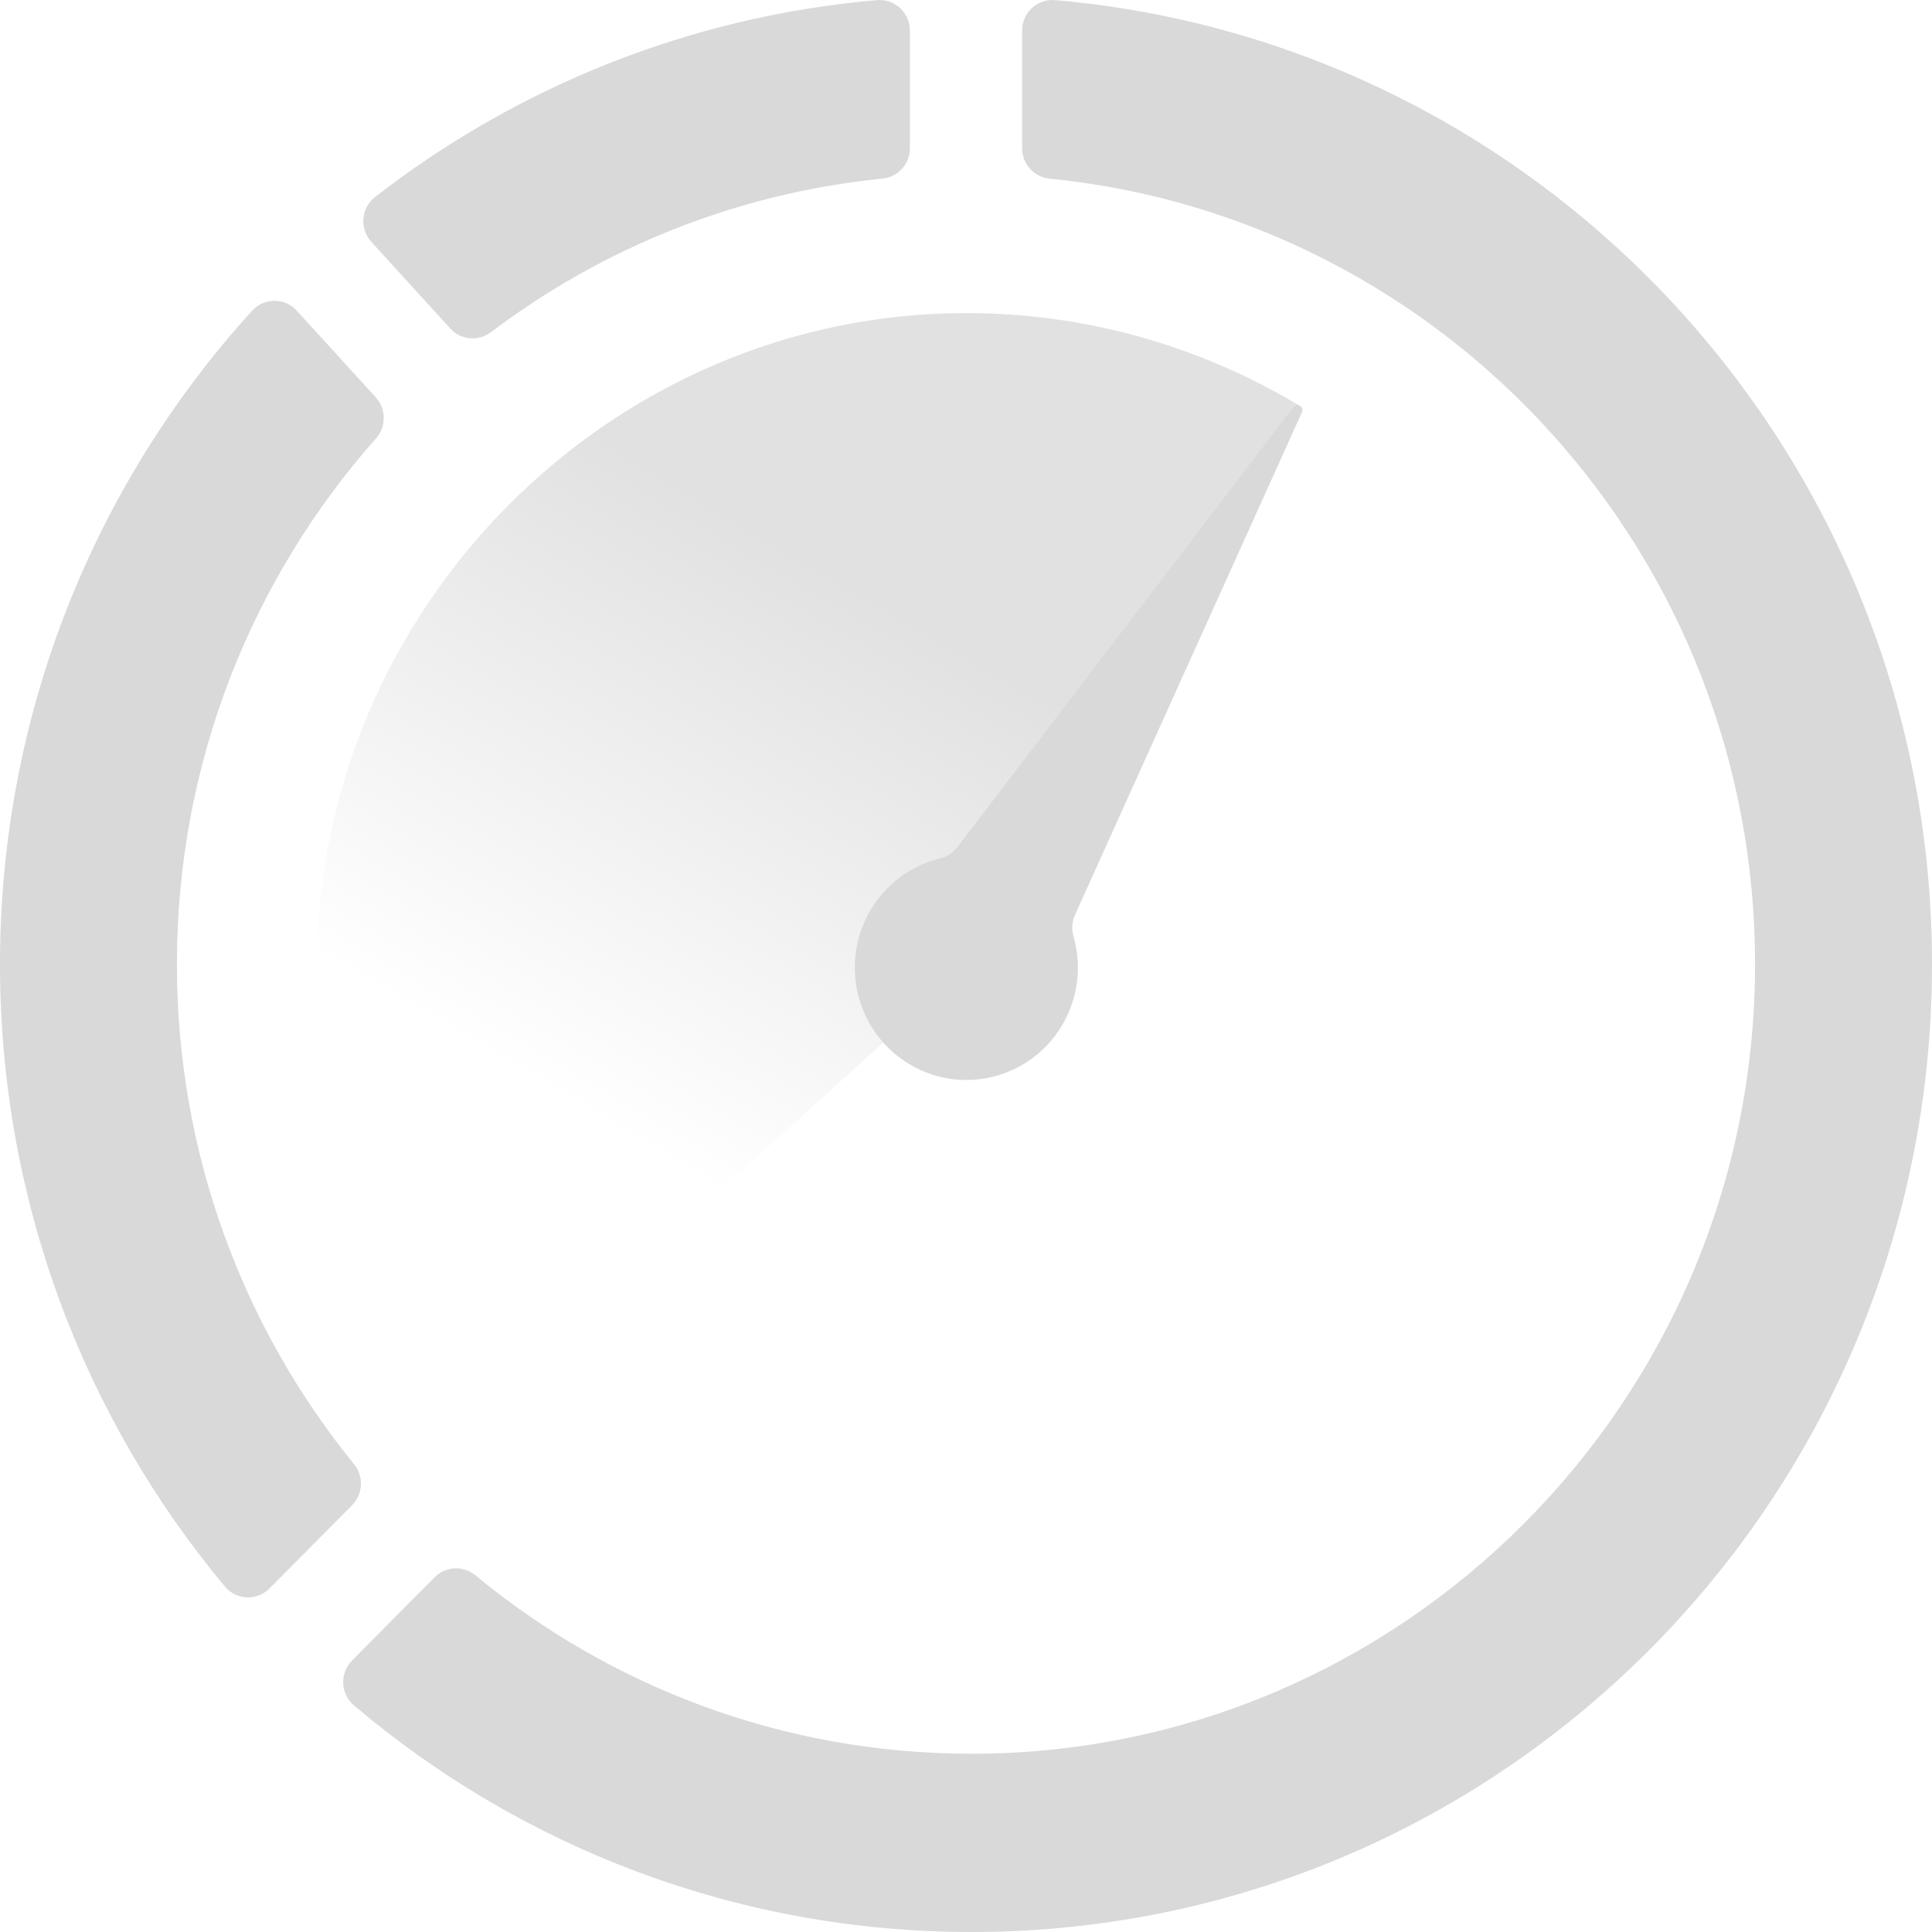
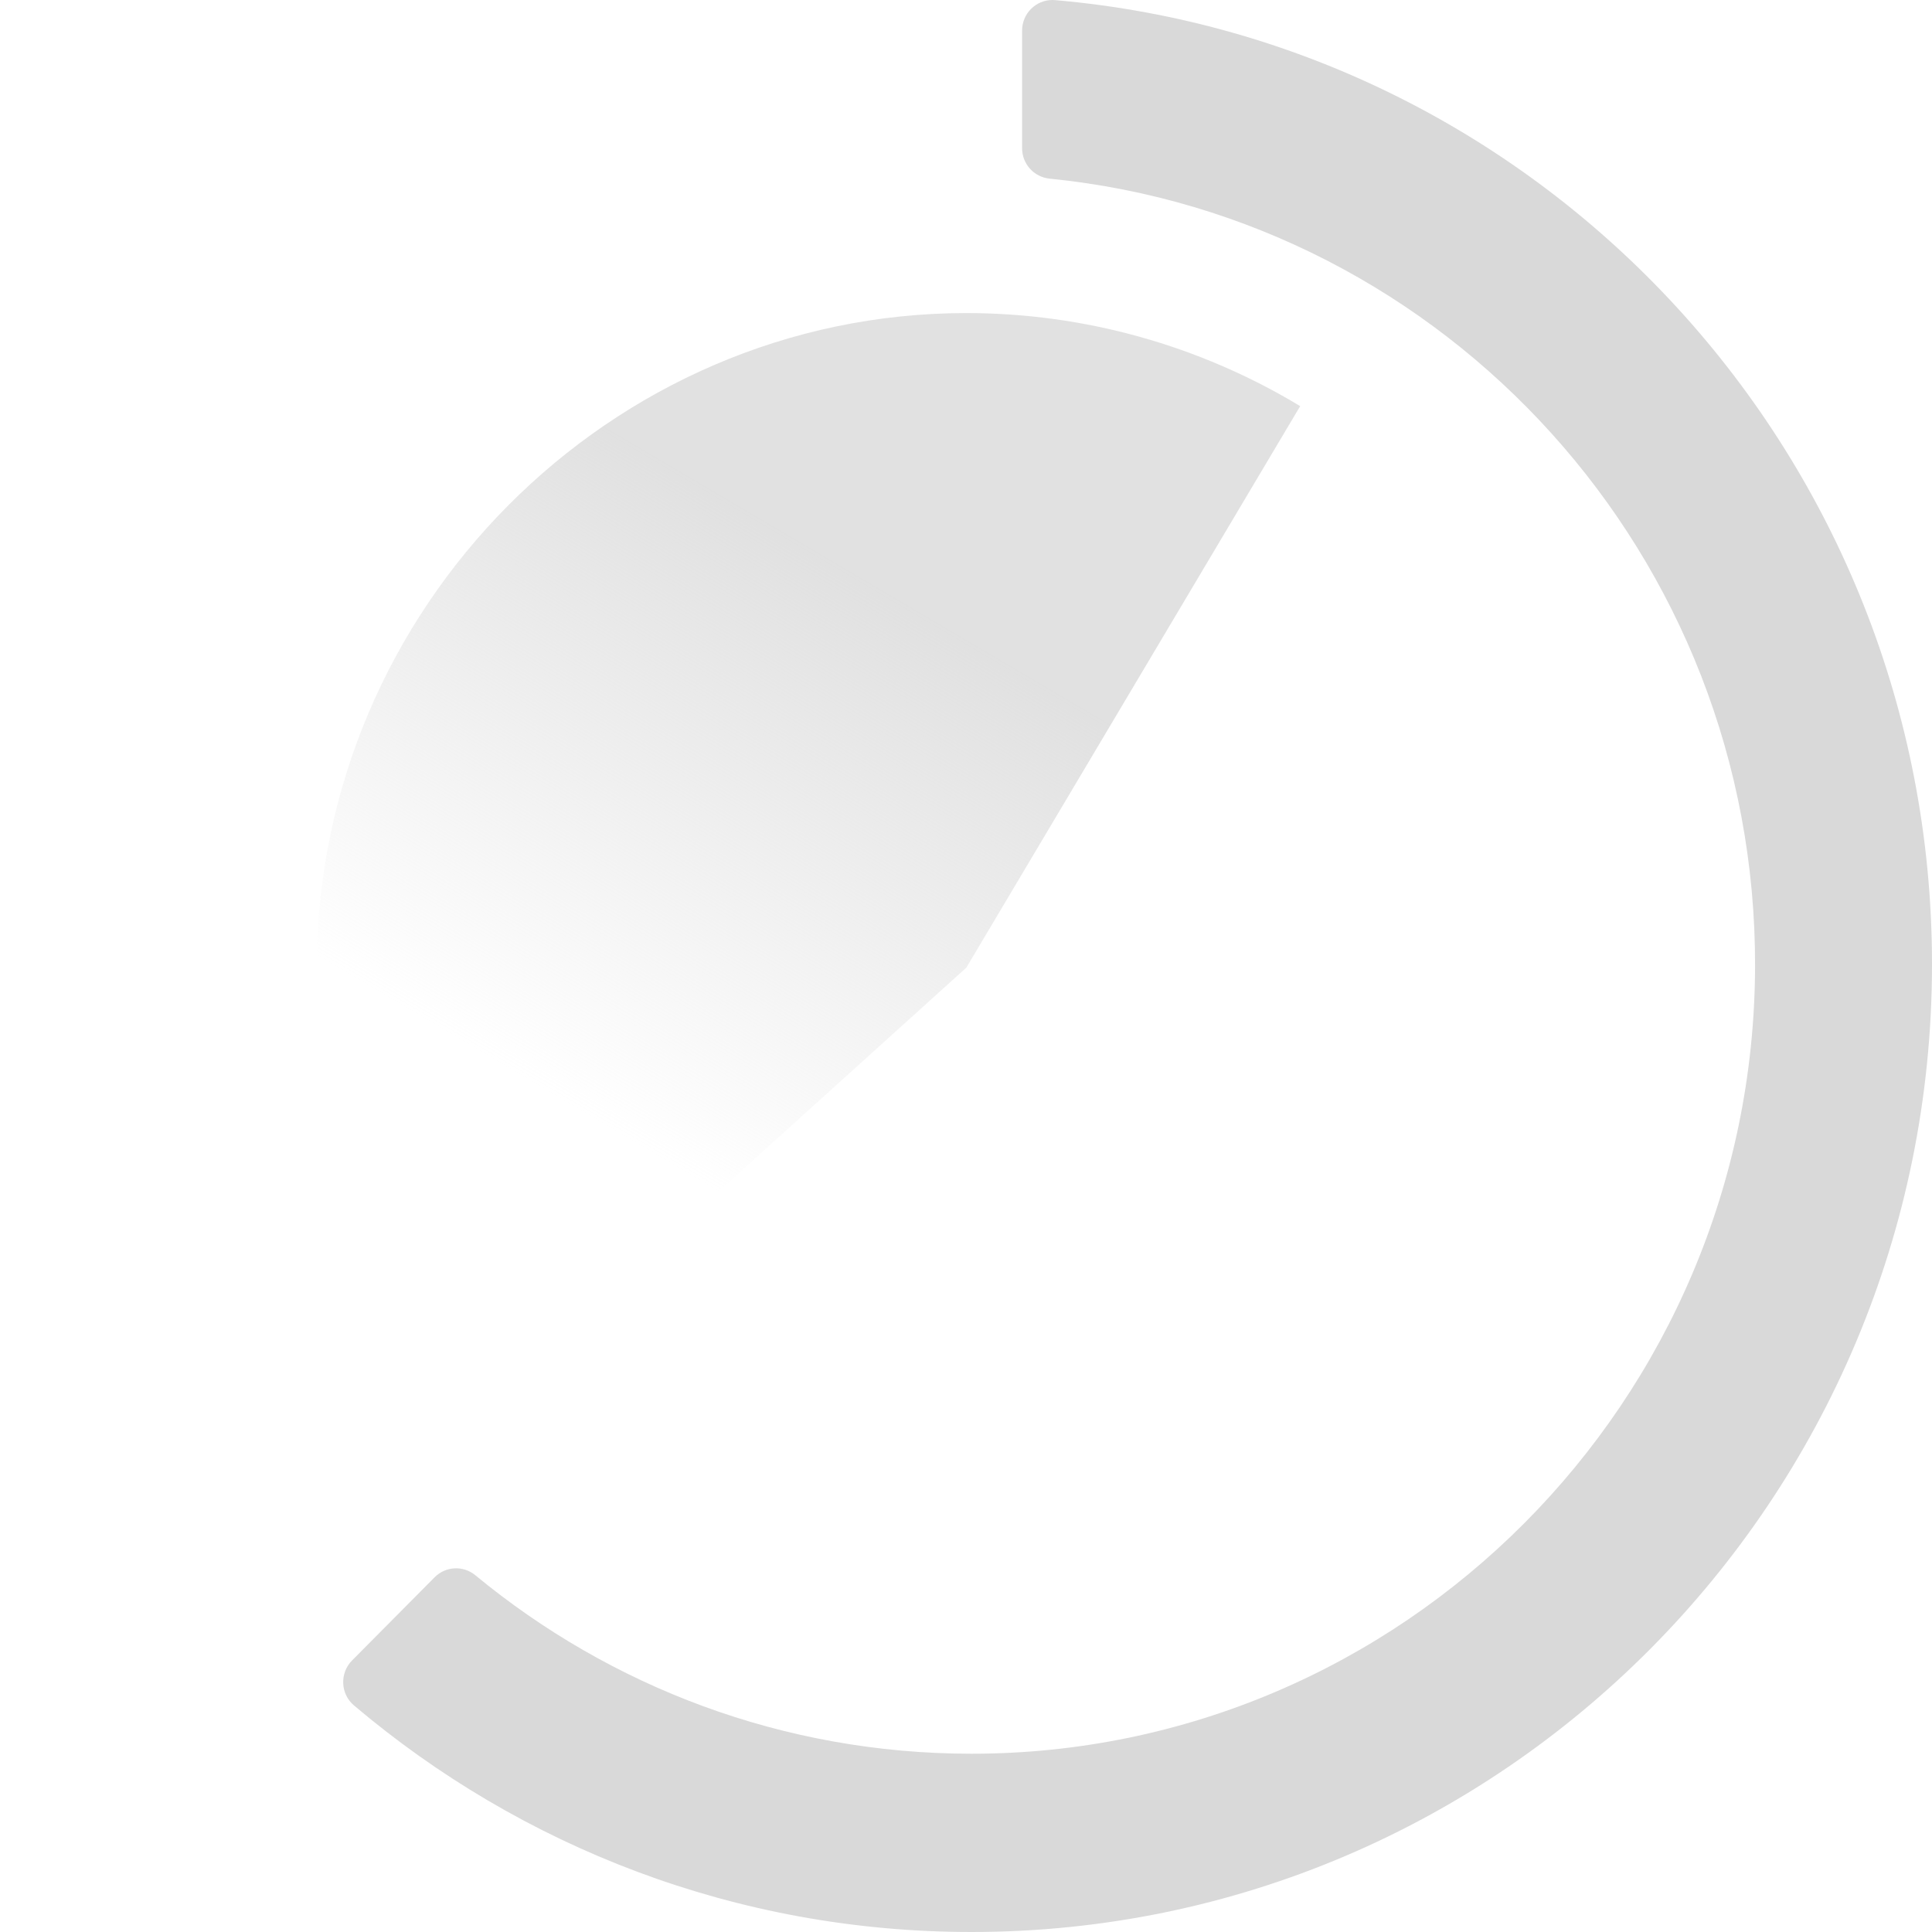
<svg xmlns="http://www.w3.org/2000/svg" width="110px" height="110px" viewBox="0 0 110 110" version="1.1">
  <title>OurWork/Timesheet</title>
  <defs>
    <linearGradient x1="50%" y1="85.125%" x2="76%" y2="35.189%" id="linearGradient-1">
      <stop stop-color="#D9D9D9" stop-opacity="0" offset="0%" />
      <stop stop-color="#D9D9D9" stop-opacity="0.8" offset="100%" />
    </linearGradient>
  </defs>
  <g id="Page-1" stroke="none" stroke-width="1" fill="none" fill-rule="evenodd">
    <g id="Desktop-HD" transform="translate(-305, -3102)">
      <g id="Group-5" transform="translate(305, 3102)">
-         <path d="M14.353,17.691 C5.44,27.494 0,40.557 0,54.9 L0,54.9 C0,68.393 4.814,80.752 12.804,90.331 L12.804,90.331 C13.455,91.111 14.63,91.158 15.344,90.438 L15.344,90.438 L20.046,85.701 C20.674,85.068 20.722,84.059 20.159,83.367 L20.159,83.367 C13.856,75.615 10.073,65.703 10.073,54.9 L10.073,54.9 C10.073,43.402 14.358,32.913 21.407,24.964 L21.407,24.964 C21.999,24.296 21.996,23.286 21.394,22.625 L21.394,22.625 L16.9,17.689 C16.558,17.313 16.093,17.126 15.628,17.126 L15.628,17.126 C15.162,17.126 14.696,17.314 14.353,17.691" id="Fill-1" fill="#D9D9D9" />
-         <path d="M50.073,0 C50.024,0 49.975,0.002 49.926,0.007 C39.223,0.936 29.401,4.972 21.354,11.215 C20.553,11.836 20.457,13.016 21.14,13.766 L25.635,18.703 C26.236,19.363 27.235,19.453 27.946,18.916 C34.285,14.126 41.931,10.997 50.248,10.17 C51.132,10.082 51.806,9.334 51.806,8.439 L51.806,1.74 C51.806,0.771 51.025,0.003 50.083,0 L50.073,0 Z" id="Fill-4" fill="#D9D9D9" />
        <path d="M59.915,0 C58.974,0.004 58.194,0.772 58.194,1.74 L58.194,8.438 C58.194,9.336 58.872,10.082 59.758,10.171 C82.358,12.422 100.001,31.667 99.926,55.048 C99.847,79.783 79.834,99.866 55.286,99.85 C44.577,99.843 34.751,96.033 27.065,89.689 C26.378,89.122 25.376,89.169 24.747,89.802 L20.046,94.539 C19.332,95.259 19.379,96.443 20.152,97.098 C29.659,105.15 41.925,110 55.316,110 C85.493,110 109.961,85.371 110,54.974 L110,54.826 C109.963,26.044 88.023,2.434 60.074,0.007 C60.025,0.002 59.976,0 59.928,0 L59.915,0 Z" id="Fill-7" fill="#D9D9D9" />
        <path d="M55.021,55.091 L74.027,23.123 C68.285,19.657 61.715,17.825 55.021,17.825 C34.732,17.825 18.036,34.648 18.036,55.091 C18.036,64.27 21.402,73.134 27.484,79.968 L55.021,55.091 Z" id="Fill-6" fill="url(#linearGradient-1)" />
-         <path d="M74.124,23.48 C74.265,23.167 73.843,22.911 73.634,23.183 L54.495,48.25 C54.253,48.562 53.913,48.778 53.532,48.871 C51.9,49.268 50.427,50.311 49.521,51.892 C47.767,54.952 48.808,58.865 51.845,60.632 C54.883,62.399 58.766,61.351 60.52,58.29 C61.419,56.722 61.583,54.929 61.121,53.316 C61.007,52.916 61.03,52.488 61.198,52.107 L74.124,23.48 Z" id="Fill-4" fill="#D9D9D9" />
      </g>
    </g>
  </g>
</svg>